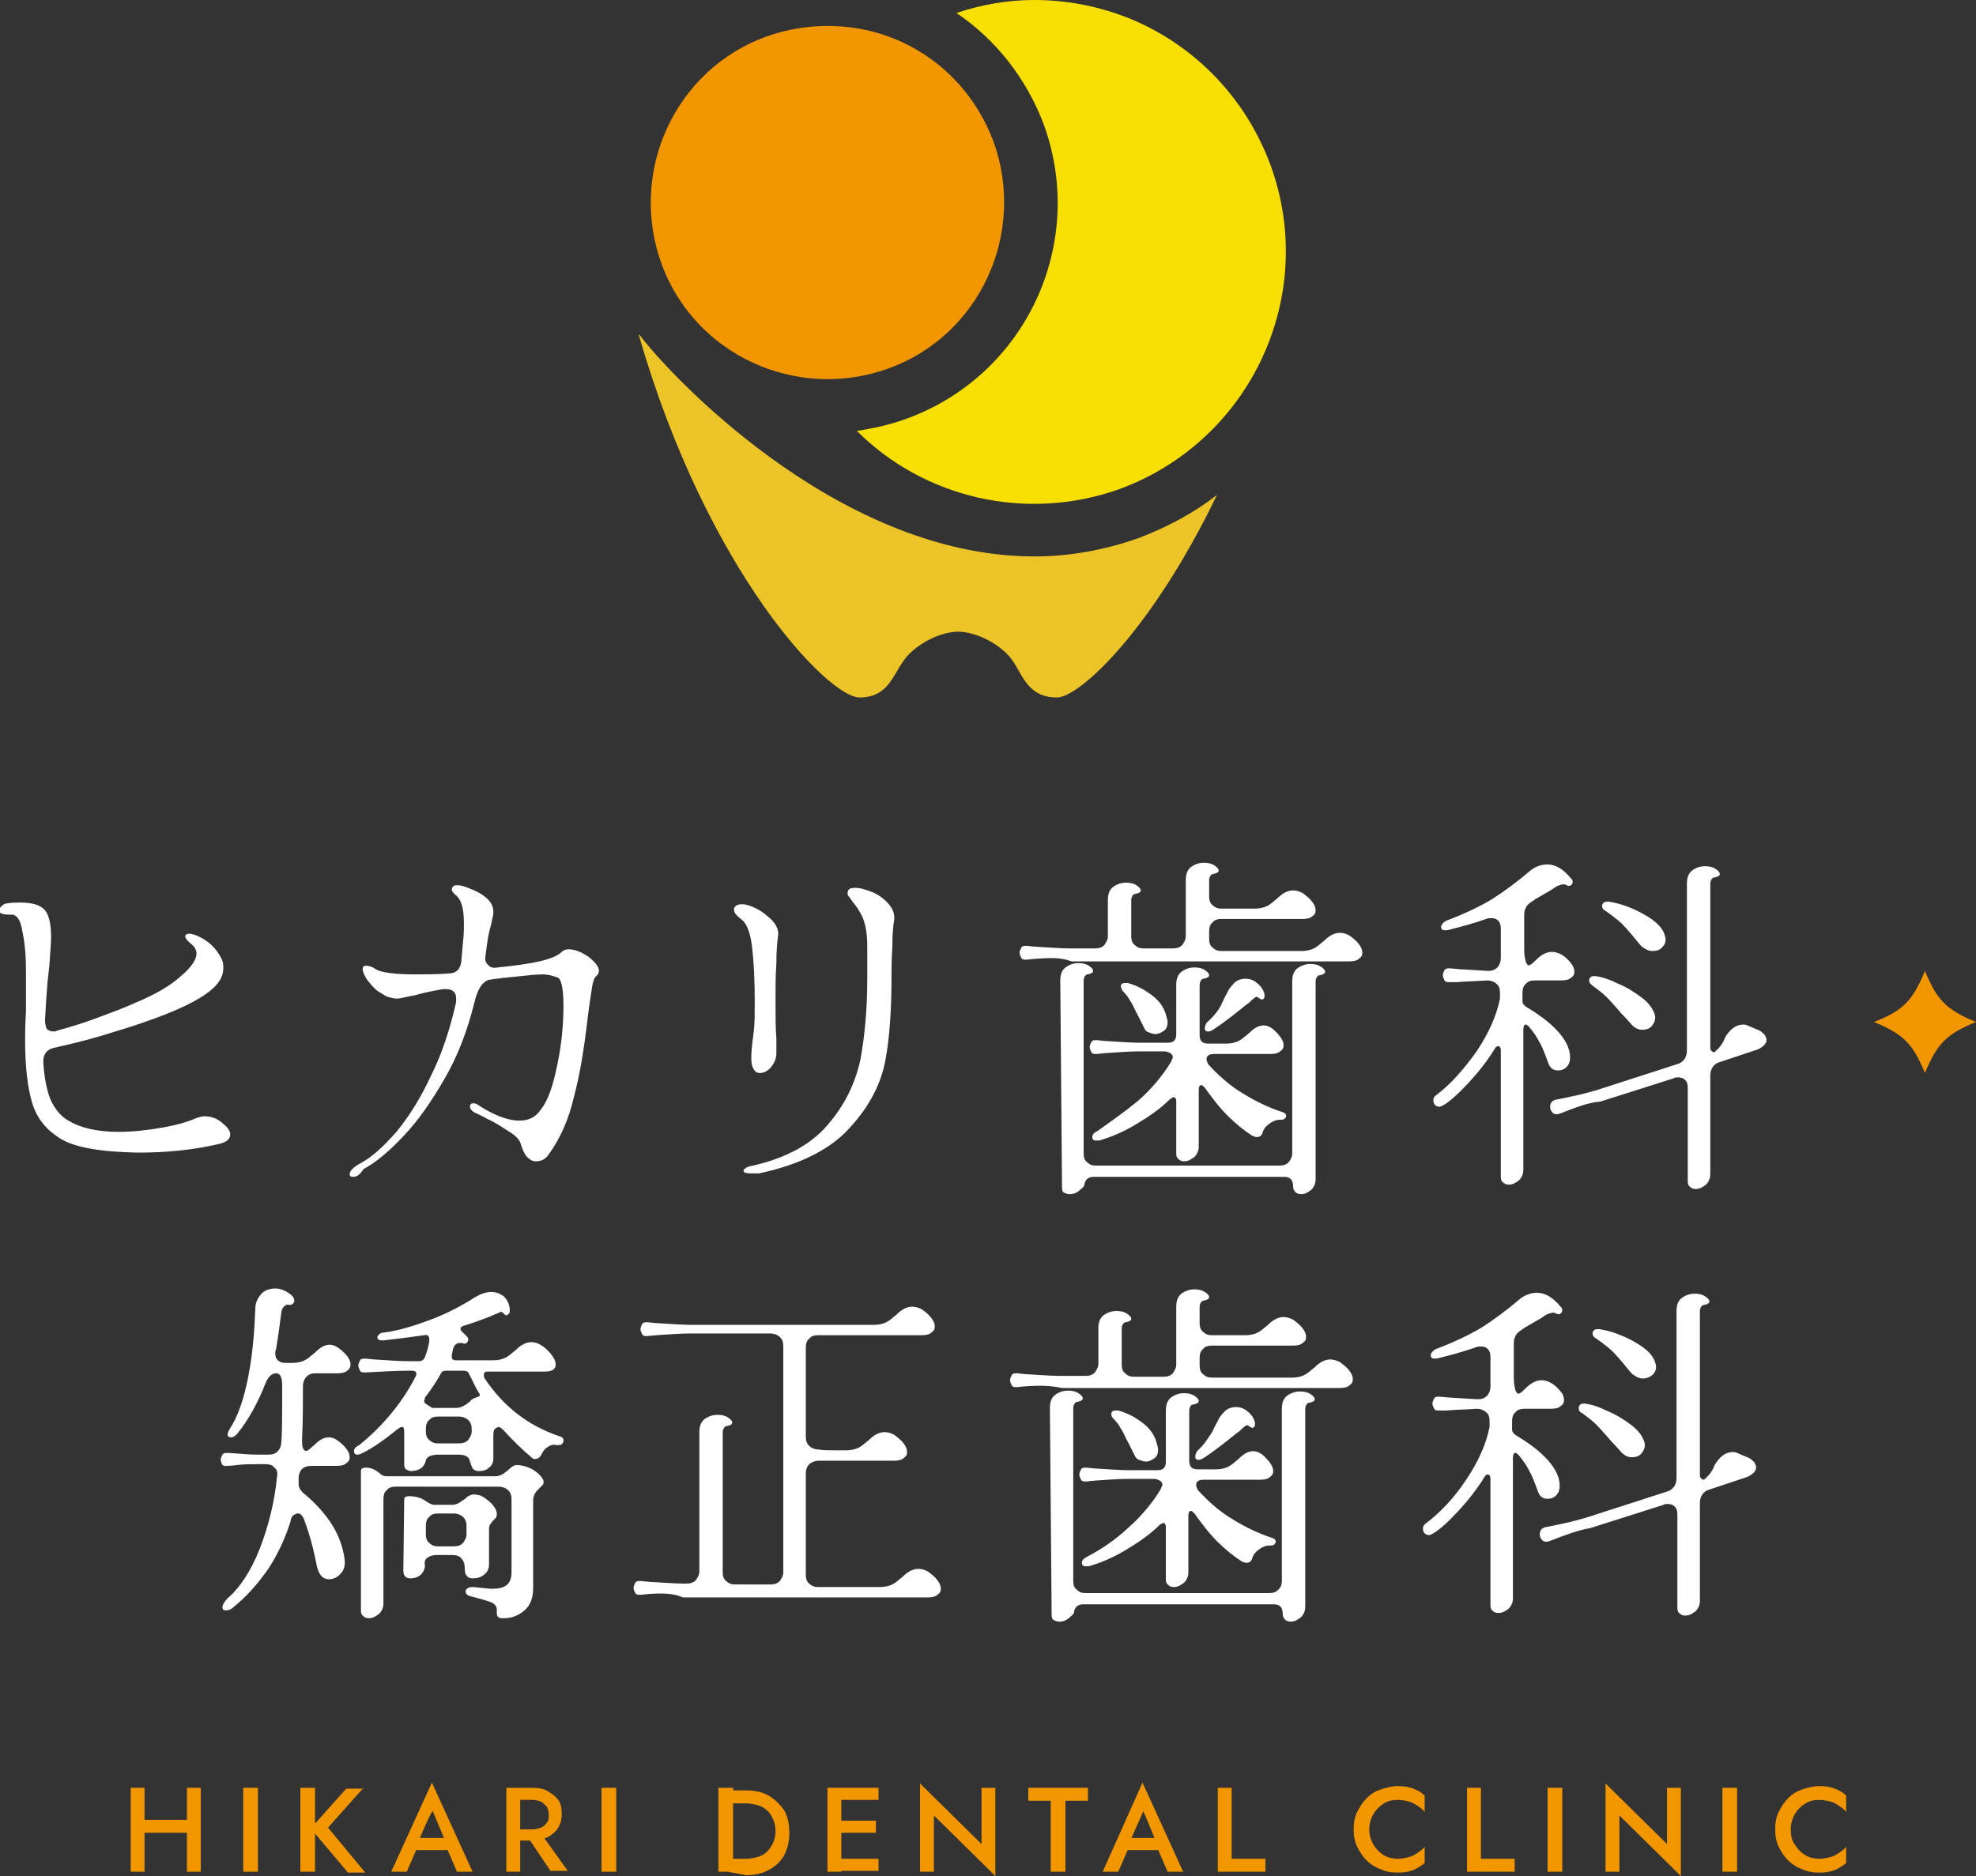
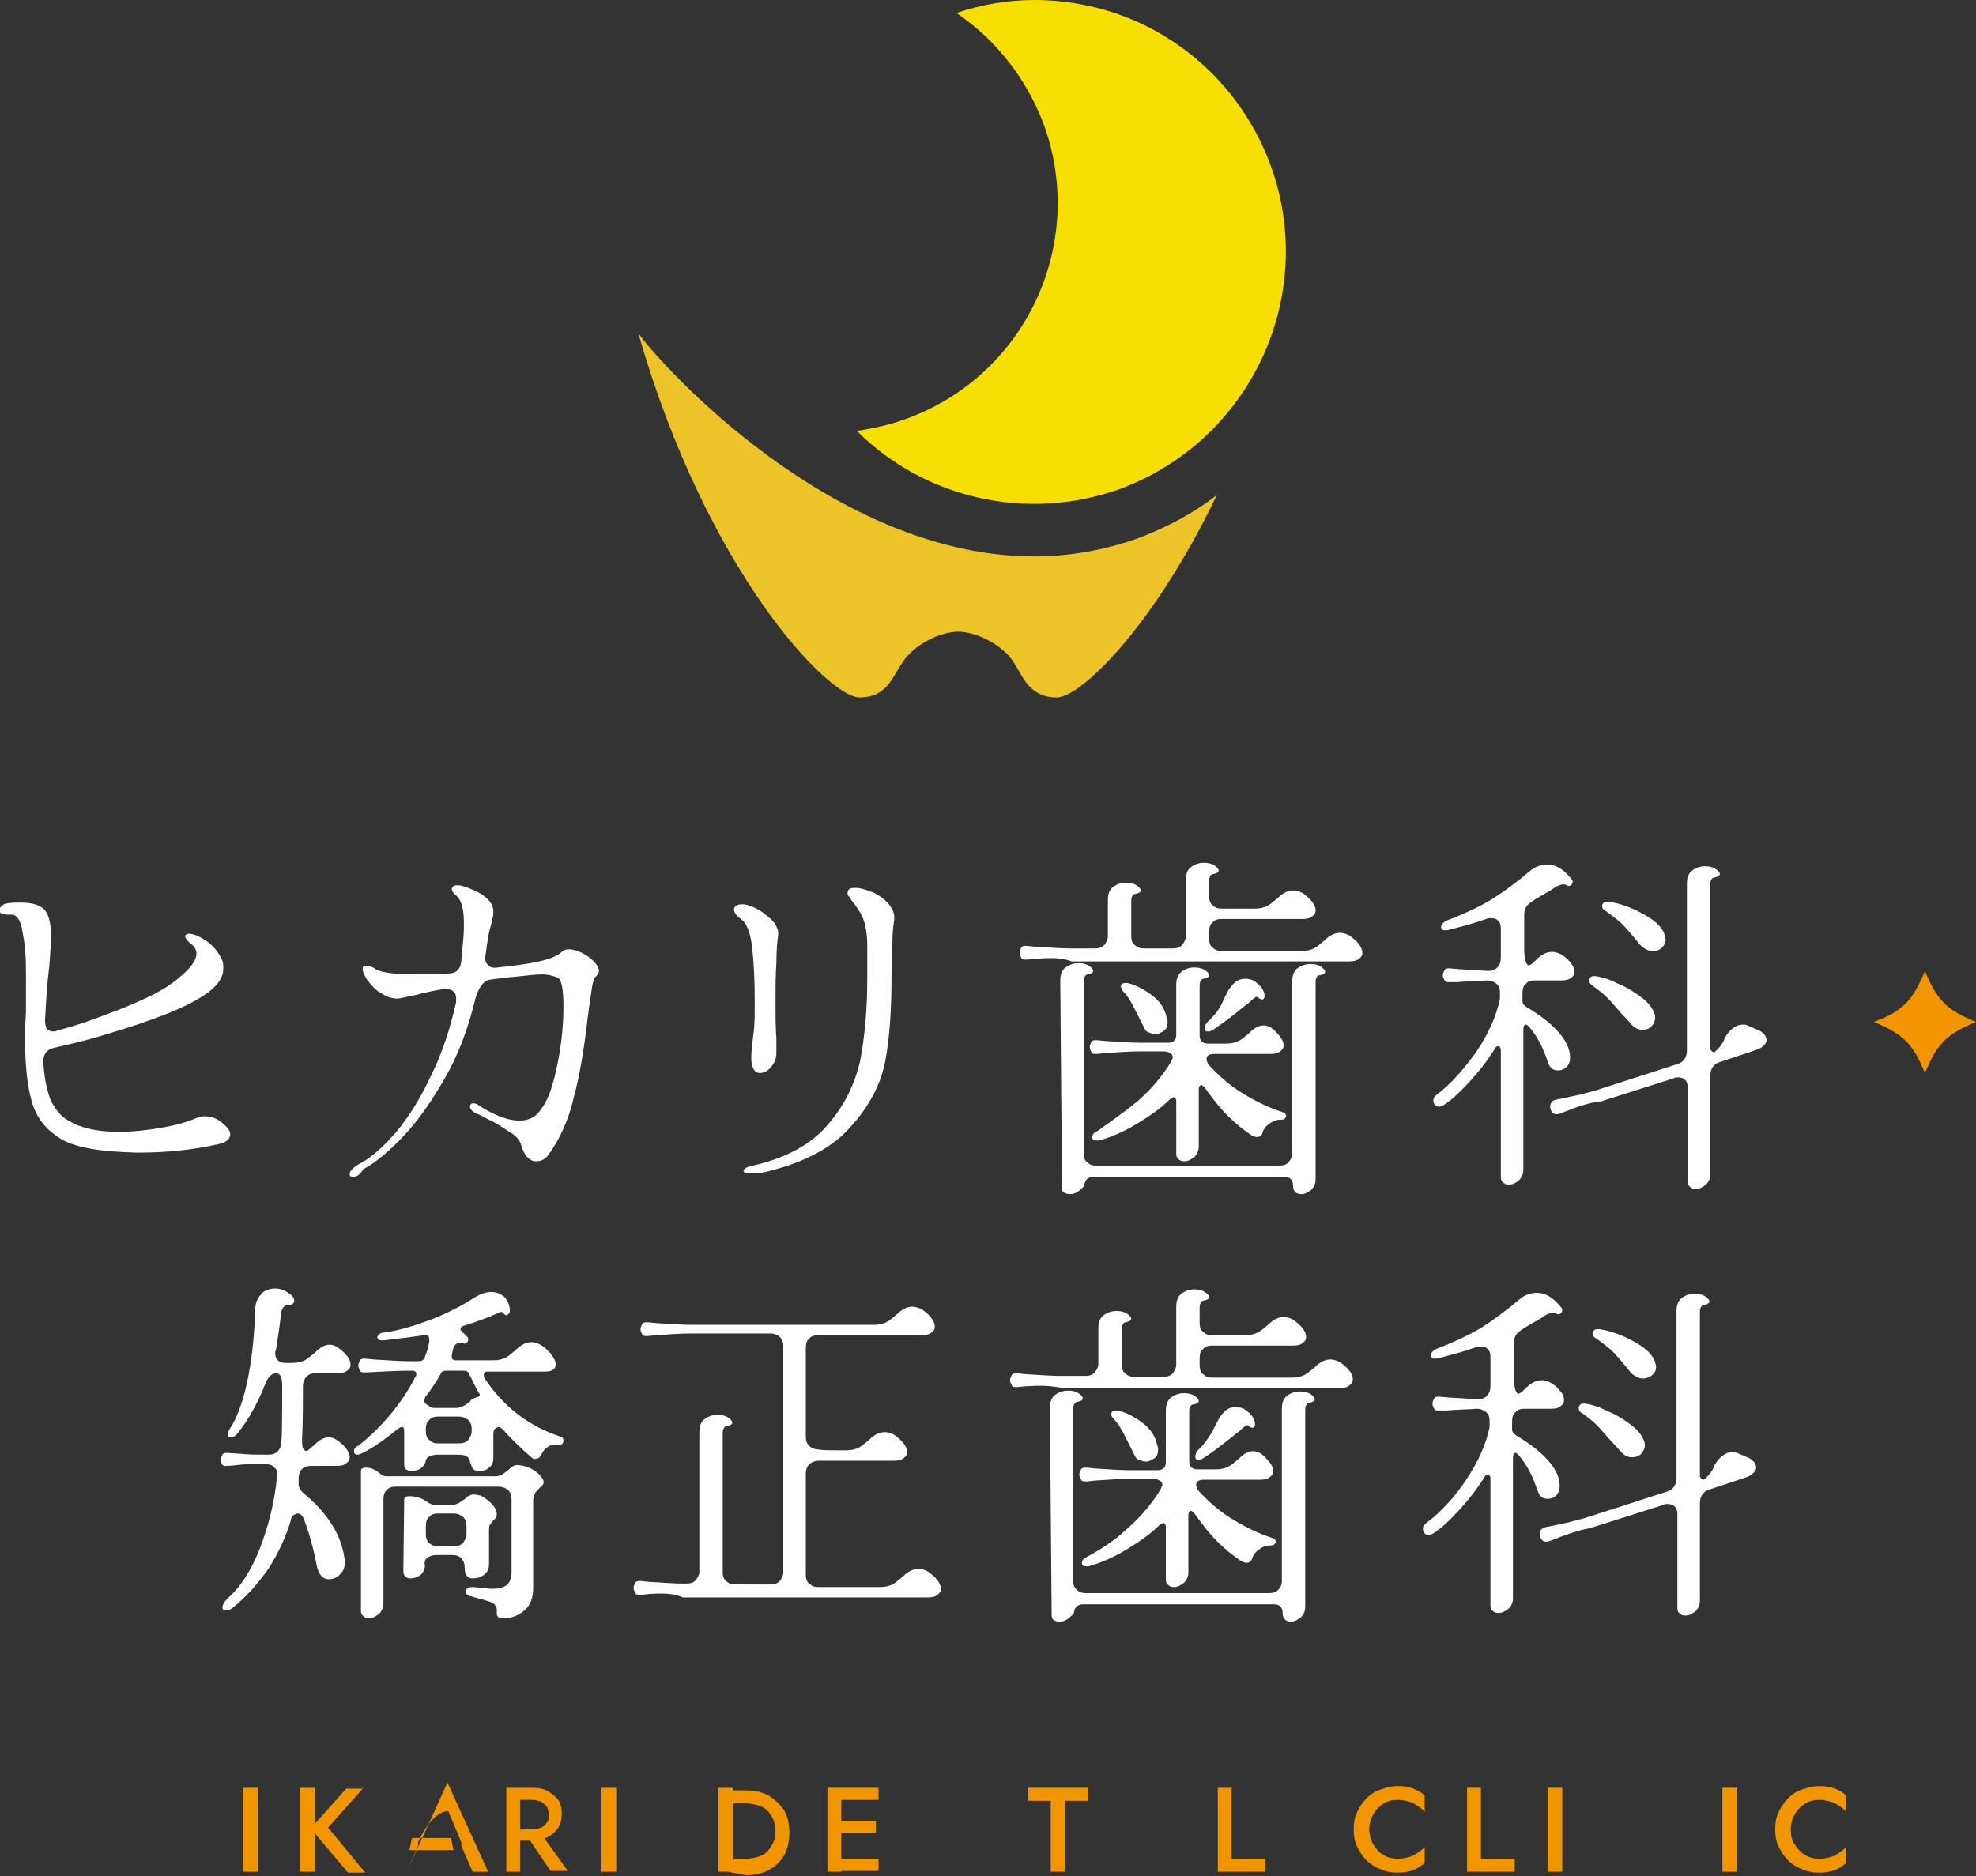
<svg xmlns="http://www.w3.org/2000/svg" version="1.1" id="_レイヤー_2" x="0px" y="0px" viewBox="0 0 228.3 216.8" style="enable-background:new 0 0 228.3 216.8;" xml:space="preserve">
  <rect x="0" y="0" width="228.3" height="216.8" fill="#333333" stroke="none" />
  <style type="text/css">
	.st0{fill:#FFFFFF;}
	.st1{fill:#F29600;}
	.st2{fill:#ECC428;}
	.st3{fill:#F7DE03;}
</style>
  <g>
    <g>
      <path class="st0" d="M25.7,169.3c-0.1-0.2-0.2-0.4-0.2-0.6c0-0.2,0.1-0.4,0.2-0.6c0.1-0.2,0.4-0.2,0.6-0.2l1.5,0.1    c1,0.1,1.8,0.1,2.3,0.1h0.9c0.5,0,0.8-0.1,1.1-0.4c0.2-0.2,0.4-0.6,0.4-1c0.1-1,0.1-3.2,0.1-6.6c0-0.9-0.2-1.4-0.7-1.4    c-0.5,0-0.9,0.4-1.2,1.1c-0.9,2.3-2,4.3-3.3,5.9c-0.2,0.2-0.4,0.4-0.7,0.4s-0.4-0.1-0.4-0.4c0-0.1,0.1-0.3,0.2-0.5    c1-1.5,1.7-3.6,2.2-6.2c0.5-2.6,0.7-5.2,0.8-7.8c0-0.7,0.3-1.2,0.7-1.7c0.4-0.4,1-0.6,1.6-0.6c0.7,0,1.3,0.3,1.9,0.8    c0.2,0.2,0.3,0.4,0.3,0.6c0,0.2-0.1,0.3-0.2,0.4c-0.1,0.1-0.3,0.1-0.4,0.1c-0.2-0.1-0.4,0-0.6,0.2c-0.2,0.2-0.3,0.5-0.3,0.7    c-0.2,1.6-0.4,3-0.6,4.2c-0.1,0.2-0.1,0.4-0.1,0.5c0,0.4,0.1,0.6,0.3,0.8c0.2,0.2,0.5,0.3,0.9,0.3h0.8c0.5,0,1-0.1,1.4-0.3    c0.4-0.2,0.7-0.5,1.2-0.9c0.6-0.6,1.1-0.9,1.7-0.9c0.3,0,0.6,0.1,0.9,0.3c0.3,0.2,0.7,0.5,1.1,1c0.3,0.4,0.4,0.7,0.4,1    c0,0.3-0.1,0.5-0.4,0.7c-0.2,0.2-0.6,0.3-1.1,0.3h-2.5c-0.5,0-0.8,0.1-1.1,0.4c-0.2,0.2-0.4,0.6-0.4,1.1c0,1.9,0,4-0.1,6.1    c0,0.6,0,1,0.2,1.2c0.1,0.2,0.3,0.2,0.5,0.1l0.7-0.6c0.6-0.6,1.1-0.9,1.7-0.9c0.3,0,0.6,0.1,0.9,0.3c0.3,0.2,0.7,0.5,1.1,1    c0.3,0.4,0.4,0.7,0.4,1c0,0.3-0.1,0.5-0.4,0.7c-0.2,0.2-0.6,0.3-1.1,0.3l-2.9,0c-0.9,0-1.4,0.4-1.5,1.3l0,0.5v0.3    c0,0.4,0.2,0.7,0.5,1c1.1,0.9,2.2,2,3.1,3.3c0.9,1.3,1.5,2.8,1.7,4.3c0.1,0.7,0,1.3-0.4,1.7c-0.4,0.5-0.9,0.7-1.4,0.7    c-0.3,0-0.6-0.1-0.8-0.3c-0.2-0.2-0.4-0.5-0.5-0.9c-0.1-0.2-0.2-1-0.5-2.2c-0.3-1.3-0.7-2.5-1.1-3.6c-0.2-0.4-0.4-0.6-0.7-0.6    c-0.2,0-0.3,0.1-0.5,0.2c-0.1,0.1-0.3,0.3-0.3,0.6c-0.6,2-1.5,3.9-2.6,5.6c-1.2,1.7-2.5,3.2-4,4.4c-0.3,0.3-0.6,0.4-0.9,0.4    c-0.3,0-0.4-0.1-0.4-0.4c0-0.2,0.2-0.6,0.6-1c1.5-1.3,2.7-3.2,3.7-5.7c1-2.6,1.7-5.3,2-8.3c0.1-0.5,0-0.9-0.3-1.1    c-0.2-0.3-0.6-0.4-1.1-0.4h-0.7c-0.9,0-1.7,0-2.5,0.1c-0.7,0.1-1.2,0.1-1.4,0.1C26.1,169.5,25.9,169.4,25.7,169.3L25.7,169.3z     M44.9,163.7c1.2-1.4,2.3-3,3.1-4.6c0.1-0.1,0.1-0.2,0.1-0.3c0-0.3-0.2-0.4-0.5-0.4h-0.5c-1.2,0-2.9,0.1-4.9,0.2    c-0.3,0-0.5,0-0.6-0.2c-0.1-0.2-0.2-0.4-0.2-0.6c0-0.2,0.1-0.4,0.2-0.6c0.1-0.2,0.4-0.2,0.6-0.2l1,0.1c1.7,0.1,3,0.2,3.9,0.2h1.3    c0.4,0,0.6-0.2,0.7-0.5c0.2-0.5,0.4-1.1,0.5-1.8v-0.2c0-0.4-0.2-0.6-0.6-0.5c-1.4,0.2-2.9,0.4-4.7,0.6h-0.1    c-0.4,0-0.6-0.1-0.6-0.4c0-0.1,0.1-0.2,0.2-0.3c0.1-0.1,0.3-0.2,0.5-0.2c1.6-0.2,3.3-0.7,5.2-1.4c1.9-0.7,3.7-1.6,5.4-2.7    c0.7-0.4,1.3-0.6,1.9-0.6c0.5,0,1,0.2,1.4,0.5c0.4,0.4,0.6,0.8,0.7,1.4l0,0.2c0,0.2,0,0.3-0.1,0.4c-0.1,0.1-0.2,0.2-0.3,0.2    c-0.1,0-0.2-0.1-0.3-0.2c-0.1-0.1-0.2-0.2-0.3-0.2c-0.1,0-0.2,0.1-0.5,0.2c-0.2,0.1-0.5,0.2-0.7,0.3c-1,0.4-2.1,0.8-3.1,1.1    c-0.3,0.1-0.4,0.2-0.4,0.4c0,0.1,0.1,0.2,0.2,0.3c0.3,0.3,0.5,0.5,0.5,0.5c0.1,0.1,0.2,0.2,0.2,0.4c0,0.2-0.1,0.3-0.2,0.4    c-0.1,0.1-0.3,0.1-0.5,0c-0.1,0-0.2,0-0.3,0c-0.4,0-0.7,0.3-0.8,0.9l-0.1,0.5c0,0.1,0,0.1,0,0.2c0,0.3,0.2,0.4,0.5,0.4H57    c0.5,0,1-0.1,1.4-0.3c0.4-0.2,0.7-0.5,1.2-0.9c0.6-0.6,1.2-0.9,1.8-0.9c0.7,0,1.4,0.4,2.2,1.3c0.4,0.5,0.6,0.9,0.6,1.3    c0,0.5-0.4,0.8-1.2,0.8l-6.6,0c-0.2,0-0.3,0-0.4,0.1c-0.1,0.1-0.1,0.2-0.1,0.3c0,0.1,0,0.2,0.1,0.4c2.2,3.3,5.1,5.5,8.7,6.7    c0.3,0.1,0.4,0.2,0.4,0.5c0,0.2-0.1,0.3-0.2,0.4c-0.1,0.1-0.3,0.1-0.6,0.1c-0.4-0.1-0.7,0-1,0.2c-0.3,0.2-0.5,0.4-0.7,0.8    c-0.2,0.4-0.4,0.6-0.8,0.6c-0.1,0-0.2,0-0.3-0.1c-1.2-1-2.3-2.1-3.4-3.3c-0.2-0.2-0.4-0.3-0.5-0.3c-0.1,0-0.2,0.1-0.4,0.2    c-0.2,0.2-0.2,0.5-0.2,0.9v2.6c0,0.4-0.2,0.8-0.5,1c-0.3,0.3-0.7,0.4-1.2,0.4c-0.3,0-0.5-0.1-0.7-0.3c-0.1-0.2-0.2-0.5-0.3-0.8    c-0.1-0.6-0.6-0.8-1.4-0.8h-2.3c-0.4,0-0.8,0.1-1,0.2c-0.2,0.1-0.4,0.3-0.4,0.5c-0.1,0.4-0.3,0.7-0.6,0.9    c-0.3,0.2-0.7,0.3-1.1,0.3c-0.2,0-0.4-0.1-0.6-0.2c-0.2-0.2-0.2-0.4-0.2-0.7v-3.7c0-0.4-0.1-0.5-0.3-0.5c-0.1,0-0.2,0.1-0.4,0.2    c-1.6,1.3-3,2.3-4.3,2.9c-0.2,0.1-0.3,0.1-0.4,0.1c-0.1,0-0.2,0-0.3-0.1c-0.1-0.1-0.1-0.2-0.1-0.3c0-0.3,0.2-0.5,0.6-0.7    C42.5,166.2,43.7,165.1,44.9,163.7L44.9,163.7z M44.3,185.3c0,0.5-0.2,0.9-0.5,1.2c-0.4,0.3-0.7,0.5-1.2,0.5    c-0.3,0-0.5-0.1-0.7-0.3c-0.2-0.2-0.2-0.4-0.2-0.7V170c0-0.3,0.2-0.4,0.6-0.4c0.5,0,1,0.2,1.5,0.6c0.2,0.2,0.5,0.4,0.8,0.4h12.7    c0.2,0,0.5-0.1,0.7-0.2c0.2-0.1,0.4-0.3,0.7-0.5c0.4-0.4,0.7-0.6,1-0.6c0.4,0,0.9,0.1,1.4,0.3c0.5,0.2,0.9,0.5,1.2,0.8    c0.3,0.3,0.5,0.6,0.5,0.8c0,0.2,0,0.3-0.1,0.4c-0.1,0.1-0.2,0.2-0.4,0.4c-0.2,0.2-0.4,0.4-0.5,0.6c-0.1,0.2-0.2,0.5-0.2,0.8v10.1    c0,1.1-0.3,2-1,2.6c-0.7,0.6-1.5,0.9-2.3,0.9c-0.4,0-0.6,0-0.7-0.1c-0.1-0.1-0.2-0.2-0.2-0.4c0-0.1,0-0.2,0-0.4    c0-0.2,0-0.4-0.2-0.6c-0.1-0.2-0.4-0.3-0.6-0.4c-0.6-0.2-1.3-0.4-2.1-0.6c-0.5-0.1-0.7-0.3-0.7-0.6c0-0.2,0.1-0.3,0.3-0.4    c0.2-0.1,0.4-0.1,0.6-0.1c1.1,0.1,1.8,0.2,2.1,0.2c0.7,0,1.3-0.1,1.7-0.4c0.4-0.3,0.6-0.8,0.6-1.5v-8.4c0-0.5-0.1-0.8-0.4-1.1    c-0.2-0.2-0.6-0.4-1.1-0.4H45.7c-0.4,0-0.8,0.1-1,0.4c-0.3,0.2-0.4,0.6-0.4,1.1C44.3,173.1,44.3,185.3,44.3,185.3z M46.7,173.3    c0-0.3,0.2-0.4,0.6-0.4c0.5,0,0.9,0.1,1.2,0.2c0.3,0.1,0.6,0.3,0.9,0.5c0.3,0.2,0.6,0.3,0.7,0.3h2.2c0.2,0,0.5-0.1,0.7-0.2    c0.2-0.1,0.4-0.3,0.6-0.4c0.2-0.1,0.3-0.3,0.5-0.4c0.2-0.1,0.4-0.2,0.6-0.2c0.4,0,0.9,0.1,1.3,0.4c0.4,0.3,0.8,0.6,1,0.9    c0.3,0.4,0.4,0.7,0.4,0.9c0,0.2,0,0.3-0.1,0.5c-0.1,0.1-0.2,0.2-0.3,0.3c-0.2,0.2-0.3,0.4-0.4,0.5c-0.1,0.2-0.1,0.5-0.1,0.8v3.8    c0,0.5-0.2,0.9-0.6,1.2c-0.4,0.3-0.8,0.4-1.3,0.4c-0.6,0-0.9-0.4-0.9-1.1c0-0.5-0.1-0.9-0.4-1.2c-0.2-0.3-0.6-0.4-1.1-0.4h-1.7    c-0.5,0-0.8,0.1-1.1,0.3c-0.3,0.2-0.4,0.5-0.3,0.9c0,0.4-0.2,0.8-0.5,1.1c-0.4,0.3-0.8,0.4-1.2,0.4c-0.5,0-0.8-0.3-0.8-0.9    L46.7,173.3L46.7,173.3z M49,161.9c0,0.1,0.1,0.3,0.3,0.4c0.3,0.2,0.6,0.4,0.7,0.4h2.8c0.2,0,0.5-0.1,0.7-0.2    c0.2-0.1,0.4-0.2,0.6-0.4c0.2-0.1,0.3-0.2,0.3-0.3c0.2-0.1,0.3-0.2,0.6-0.3c0.2-0.1,0.4-0.1,0.4-0.2c0.1-0.1,0-0.2-0.1-0.4    c-0.4-0.6-0.7-1.4-1.1-2.1c-0.1-0.3-0.3-0.4-0.7-0.4h-1.9c-0.4,0-0.6,0.1-0.7,0.4c-0.5,0.9-1.1,1.8-1.8,2.7    C49.1,161.7,49,161.8,49,161.9z M49.2,165.4c0,0.4,0.1,0.8,0.4,1c0.3,0.3,0.6,0.4,1,0.4l2.4,0c0.5,0,0.8-0.1,1.1-0.4    c0.2-0.3,0.4-0.6,0.4-1v-0.2c0-0.5-0.1-0.8-0.4-1.1c-0.2-0.2-0.6-0.4-1.1-0.4h-2.4c-0.4,0-0.8,0.1-1,0.4c-0.3,0.2-0.4,0.6-0.4,1.1    V165.4z M49.2,177.3c0,0.4,0.1,0.8,0.4,1c0.3,0.3,0.6,0.4,1,0.4l1.8,0c0.5,0,0.8-0.1,1.1-0.4c0.2-0.3,0.4-0.6,0.4-1v-0.9    c0-0.5-0.1-0.8-0.4-1.1c-0.2-0.2-0.6-0.4-1.1-0.4h-1.8c-0.4,0-0.8,0.1-1,0.4c-0.3,0.2-0.4,0.6-0.4,1.1V177.3z" />
      <path class="st0" d="M75,184.2l-1,0.1c-0.3,0-0.5,0-0.6-0.2c-0.1-0.2-0.2-0.4-0.2-0.6c0-0.2,0.1-0.4,0.2-0.6    c0.1-0.2,0.4-0.2,0.6-0.2l1,0.1c1.7,0.1,3,0.2,3.9,0.2h0.4c0.5,0,0.8-0.1,1.1-0.4c0.2-0.3,0.4-0.6,0.4-1v-16.1    c0-0.7,0.2-1.2,0.6-1.5c0.4-0.3,0.9-0.5,1.5-0.5c0.5,0,0.9,0.1,1.2,0.3c0.3,0.2,0.5,0.4,0.5,0.6c0,0.2-0.2,0.3-0.6,0.4    c-0.2,0-0.3,0.1-0.4,0.3c-0.1,0.2-0.1,0.3-0.1,0.5v16.1c0,0.4,0.1,0.8,0.4,1c0.3,0.3,0.6,0.4,1,0.4H89c0.5,0,0.8-0.1,1.1-0.4    c0.2-0.3,0.4-0.6,0.4-1v-26.1c0-0.5-0.1-0.8-0.4-1.1c-0.2-0.2-0.6-0.4-1.1-0.4l-9.3,0c-1.1,0-2.4,0.1-3.9,0.2l-1,0.1    c-0.3,0-0.5,0-0.6-0.2c-0.1-0.2-0.2-0.4-0.2-0.6c0-0.2,0.1-0.4,0.2-0.6c0.1-0.2,0.4-0.2,0.6-0.2l1,0.1c1.7,0.1,3,0.2,3.9,0.2h21.3    c0.5,0,1-0.1,1.4-0.3c0.4-0.2,0.7-0.5,1.2-0.9c0.6-0.6,1.2-0.9,1.8-0.9c0.3,0,0.7,0.1,1.1,0.3c0.4,0.3,0.8,0.6,1.1,1    c0.3,0.4,0.4,0.7,0.4,1c0,0.3-0.1,0.5-0.4,0.7c-0.2,0.2-0.6,0.3-1.1,0.3l-12,0c-0.4,0-0.8,0.1-1,0.4c-0.3,0.2-0.4,0.6-0.4,1.1    v10.2c0,0.5,0.1,0.8,0.4,1.1c0.2,0.2,0.6,0.4,1,0.4c0.5,0.1,1.2,0.1,2,0.1h1.3c0.5,0,1-0.1,1.4-0.3c0.4-0.2,0.7-0.5,1.2-0.9    c0.6-0.6,1.2-0.9,1.8-0.9c0.4,0,0.7,0.1,1.1,0.3c0.4,0.3,0.8,0.6,1.1,1c0.3,0.4,0.4,0.7,0.4,1c0,0.3-0.1,0.5-0.4,0.7    c-0.2,0.2-0.6,0.3-1.1,0.3l-5.5,0l-1.3,0c-0.9,0-1.6,0-2,0c-0.9,0.1-1.4,0.6-1.4,1.5v11.7c0,0.4,0.1,0.8,0.4,1    c0.3,0.3,0.6,0.4,1,0.4h7.2c0.5,0,1-0.1,1.4-0.3c0.4-0.2,0.7-0.5,1.2-0.9c0.6-0.6,1.2-0.9,1.8-0.9c0.4,0,0.7,0.1,1.1,0.3    c0.4,0.3,0.8,0.6,1.1,1c0.3,0.4,0.4,0.7,0.4,1c0,0.3-0.1,0.5-0.4,0.7c-0.2,0.2-0.6,0.3-1.1,0.3H78.9    C77.8,184.1,76.5,184.1,75,184.2z" />
      <path class="st0" d="M118.5,160.2l-1,0.1c-0.3,0-0.5,0-0.6-0.2c-0.1-0.2-0.2-0.4-0.2-0.6c0-0.2,0.1-0.4,0.2-0.6    c0.1-0.2,0.4-0.2,0.6-0.2l1,0.1c1.7,0.1,3,0.2,3.9,0.2h3c0.5,0,0.8-0.1,1.1-0.4c0.2-0.3,0.4-0.6,0.4-1v-4.1c0-0.7,0.2-1.2,0.6-1.5    c0.4-0.3,0.9-0.5,1.5-0.5c0.5,0,0.9,0.1,1.2,0.3c0.3,0.2,0.5,0.4,0.5,0.6c0,0.2-0.2,0.3-0.6,0.4c-0.2,0-0.3,0.1-0.4,0.3    c-0.1,0.2-0.1,0.3-0.1,0.5v4.1c0,0.4,0.1,0.8,0.4,1c0.3,0.3,0.6,0.4,1,0.4h3.4c0.5,0,0.8-0.1,1.1-0.4c0.2-0.3,0.4-0.6,0.4-1V151    c0-0.7,0.2-1.2,0.6-1.5c0.4-0.3,0.9-0.5,1.5-0.5c0.5,0,0.9,0.1,1.2,0.3c0.3,0.2,0.5,0.4,0.5,0.6c0,0.2-0.2,0.3-0.6,0.4    c-0.2,0-0.3,0.1-0.4,0.3c-0.1,0.2-0.1,0.3-0.1,0.5v1.8c0,0.4,0.1,0.8,0.4,1c0.3,0.3,0.6,0.4,1,0.4h3.9c0.5,0,1-0.1,1.4-0.3    c0.4-0.2,0.7-0.5,1.2-0.9c0.6-0.6,1.2-0.9,1.8-0.9c0.3,0,0.7,0.1,1.1,0.3c0.4,0.3,0.8,0.6,1.1,1c0.3,0.4,0.4,0.7,0.4,1    c0,0.3-0.1,0.5-0.4,0.7c-0.2,0.2-0.6,0.3-1.1,0.3l-5.5,0l-3.9,0c-0.4,0-0.8,0.1-1,0.4c-0.3,0.2-0.4,0.6-0.4,1.1v0.8    c0,0.4,0.1,0.8,0.4,1c0.3,0.3,0.6,0.4,1,0.4h9.3c0.5,0,1-0.1,1.4-0.3c0.4-0.2,0.7-0.5,1.2-0.9c0.6-0.6,1.2-0.9,1.8-0.9    c0.3,0,0.7,0.1,1.1,0.3c0.4,0.3,0.8,0.6,1.1,1c0.3,0.4,0.4,0.7,0.4,1c0,0.3-0.1,0.5-0.4,0.7c-0.2,0.2-0.6,0.3-1.1,0.3h-32.1    C121.3,160.1,120,160.1,118.5,160.2L118.5,160.2z M121.3,162.7c0-0.7,0.2-1.2,0.6-1.5c0.4-0.3,0.9-0.5,1.5-0.5    c0.5,0,0.9,0.1,1.2,0.3c0.3,0.2,0.5,0.4,0.5,0.6c0,0.2-0.2,0.3-0.6,0.4c-0.2,0-0.3,0.1-0.4,0.3c-0.1,0.2-0.1,0.3-0.1,0.5v19.9    c0,0.4,0.1,0.8,0.4,1c0.3,0.3,0.6,0.4,1,0.4h21.2c0.5,0,0.8-0.1,1.1-0.4s0.4-0.6,0.4-1v-19.9c0-0.7,0.2-1.2,0.6-1.5    c0.4-0.3,0.9-0.5,1.5-0.5c0.5,0,0.9,0.1,1.2,0.3c0.3,0.2,0.5,0.4,0.5,0.6c0,0.2-0.2,0.3-0.6,0.4c-0.2,0-0.3,0.1-0.4,0.3    c-0.1,0.2-0.1,0.3-0.1,0.5v22.8c0,0.5-0.2,0.9-0.5,1.2c-0.4,0.3-0.7,0.5-1.2,0.5c-0.2,0-0.5-0.1-0.6-0.2c-0.2-0.2-0.3-0.4-0.3-0.7    c0-0.7-0.3-1.1-1-1.1l-22.1,0c-0.5,0-0.9,0.3-1,0.8c0,0.2-0.1,0.4-0.4,0.6c-0.4,0.4-0.8,0.6-1.3,0.6c-0.3,0-0.5-0.1-0.7-0.2    c-0.2-0.2-0.2-0.4-0.2-0.8L121.3,162.7L121.3,162.7z M130.3,176.6c1.6-1.4,2.9-3,3.8-4.5c0.1-0.3,0.2-0.4,0.2-0.5    c0-0.2-0.1-0.4-0.3-0.5c-0.2-0.1-0.4-0.2-0.7-0.2h-2.9c-1.1,0-2.4,0.1-3.9,0.2l-1,0.1c-0.3,0-0.5,0-0.6-0.2    c-0.1-0.2-0.2-0.4-0.2-0.6c0-0.2,0.1-0.4,0.2-0.6c0.1-0.2,0.4-0.2,0.6-0.2l1,0.1c1.7,0.1,3,0.2,3.9,0.2h3.3c0.7,0,1-0.3,1-1V163    c0-0.7,0.2-1.2,0.6-1.5c0.4-0.3,0.9-0.5,1.5-0.5c0.5,0,0.9,0.1,1.2,0.3c0.3,0.2,0.5,0.4,0.5,0.6c0,0.2-0.2,0.3-0.6,0.4    c-0.2,0-0.3,0.1-0.4,0.3c-0.1,0.2-0.1,0.3-0.1,0.5v5.7c0,0.7,0.3,1,1,1h2.1c0.5,0,1-0.1,1.4-0.3c0.4-0.2,0.7-0.5,1.2-0.9    c0.6-0.6,1.1-0.9,1.7-0.9c0.3,0,0.6,0.1,0.9,0.3c0.3,0.2,0.6,0.5,1,1c0.3,0.4,0.4,0.7,0.4,1c0,0.3-0.1,0.5-0.4,0.7    c-0.2,0.2-0.6,0.3-1.1,0.3l-6.5,0c-0.6,0-0.9,0.2-0.9,0.6c0,0.2,0.1,0.4,0.2,0.6c1.1,1.2,2.4,2.4,3.9,3.3c1.6,1,3.1,1.7,4.6,2.2    c0.4,0.1,0.5,0.3,0.5,0.5c0,0.1-0.1,0.2-0.2,0.3c-0.1,0.1-0.3,0.1-0.5,0.1c-0.5,0-0.9,0.2-1.3,0.5c-0.4,0.3-0.6,0.6-0.7,0.9    c-0.1,0.4-0.3,0.6-0.7,0.6c-0.2,0-0.4-0.1-0.6-0.2c-0.9-0.6-1.8-1.3-2.8-2.3c-1-1-1.8-2.1-2.6-3.2c-0.2-0.2-0.3-0.3-0.4-0.3    c-0.2,0-0.3,0.2-0.3,0.5v6.6c0,0.5-0.2,0.9-0.5,1.2c-0.4,0.3-0.7,0.5-1.2,0.5c-0.3,0-0.5-0.1-0.7-0.3c-0.2-0.2-0.2-0.4-0.2-0.7    v-5.9c0-0.3-0.1-0.5-0.3-0.5c-0.1,0-0.2,0.1-0.4,0.2c-1.1,1.1-2.4,2-3.9,2.9c-1.5,0.9-2.9,1.5-4.3,1.9c-0.1,0-0.2,0-0.3,0    c-0.2,0-0.3,0-0.4-0.1c-0.1-0.1-0.1-0.2-0.1-0.3c0-0.3,0.2-0.5,0.6-0.7C127.1,179.1,128.7,178.1,130.3,176.6L130.3,176.6z     M128.4,163.4c0-0.3,0.2-0.4,0.5-0.4c0.1,0,0.2,0,0.3,0c1.1,0.3,2,0.8,2.9,1.5c0.8,0.6,1.4,1.5,1.6,2.5c0.1,0.3,0.1,0.4,0.1,0.5    c0,0.4-0.1,0.8-0.4,1c-0.3,0.2-0.6,0.4-1,0.4c-0.3,0-0.5-0.1-0.8-0.2c-0.3-0.1-0.4-0.3-0.5-0.5l-0.7-1.4c-0.4-0.7-0.6-1.3-0.9-1.7    c-0.2-0.4-0.5-0.8-0.9-1.2C128.4,163.7,128.4,163.5,128.4,163.4z M140.1,165.4c0.3-0.7,0.5-1,0.6-1.2c0.2-0.5,0.6-0.9,0.9-1.2    c0.4-0.3,0.8-0.4,1.2-0.4c0.4,0,0.8,0.1,1.2,0.4c0.4,0.3,0.7,0.6,0.9,1.1c0.1,0.2,0.1,0.4,0.1,0.5c0,0.1,0,0.2-0.1,0.3    c-0.1,0.1-0.1,0.1-0.2,0.1c-0.1,0-0.3-0.1-0.4-0.2c-0.1-0.1-0.2-0.1-0.3-0.1c-0.1,0.1-0.3,0.2-0.5,0.4c-0.2,0.2-0.4,0.4-0.6,0.5    c-1,0.8-2.2,1.8-3.7,2.8c-0.3,0.2-0.5,0.3-0.7,0.3c-0.3,0-0.4-0.1-0.4-0.4c0-0.2,0.1-0.4,0.2-0.6    C139.2,166.9,139.7,166,140.1,165.4L140.1,165.4z" />
      <path class="st0" d="M169.4,171c1.4-2.1,2.3-4.1,2.7-6.1c0,0,0-0.1,0-0.2c0-0.1,0-0.3,0-0.5c0-0.4-0.1-0.8-0.4-1    c-0.2-0.2-0.6-0.4-1.1-0.4c-1.3,0.1-2.5,0.1-3.5,0.2l-0.8,0c-0.3,0-0.5,0-0.6-0.2c-0.1-0.2-0.2-0.4-0.2-0.6c0-0.2,0.1-0.4,0.2-0.6    c0.1-0.2,0.4-0.2,0.6-0.2l1.1,0.1l3.3,0.2c0.5,0,0.8-0.1,1.1-0.4c0.2-0.2,0.4-0.6,0.4-1.1v-3.4c0-0.4-0.1-0.7-0.3-0.9    c-0.2-0.2-0.4-0.3-0.8-0.3c-0.2,0-0.4,0-0.6,0.1c-1.4,0.5-2.9,0.9-4.5,1.3l-0.2,0c-0.2,0-0.3,0-0.4-0.1c-0.1-0.1-0.1-0.2-0.1-0.3    c0-0.1,0.1-0.3,0.2-0.4c0.1-0.1,0.2-0.2,0.4-0.3c2.1-0.8,3.8-1.6,5.3-2.5c1.4-0.9,2.9-2,4.3-3.2c0.7-0.6,1.4-0.8,2.1-0.8    c0.9,0,1.8,0.5,2.7,1.6c0.1,0.1,0.2,0.2,0.2,0.4c0,0.2-0.1,0.3-0.2,0.4c-0.1,0.1-0.3,0.1-0.5,0c-0.1-0.1-0.3-0.1-0.4-0.1    c-0.2,0-0.4,0.1-0.7,0.2c-0.3,0.2-0.5,0.3-0.6,0.4l-1.9,1.1c-0.4,0.3-0.8,0.5-1,0.8c-0.2,0.3-0.3,0.6-0.3,1v4.1    c0,0.6,0.1,1,0.2,1.4c0.2,0.4,0.3,0.4,0.5,0.3c0.2-0.1,0.4-0.3,0.7-0.6c0.6-0.6,1.2-0.9,1.8-0.9c0.7,0,1.5,0.4,2.2,1.3    c0.3,0.3,0.4,0.7,0.4,1c0,0.3-0.1,0.5-0.4,0.7c-0.2,0.2-0.6,0.3-1.1,0.3l-3.1,0c-0.4,0-0.8,0.1-1,0.4c-0.3,0.2-0.4,0.6-0.4,1.1    v0.9c0,0.3,0.2,0.5,0.5,0.7c1.5,0.9,2.7,1.8,3.6,2.8c0.9,1,1.4,2,1.4,3c0,0.4-0.1,0.8-0.4,1.1c-0.3,0.3-0.6,0.4-1,0.4    c-0.6,0-0.9-0.3-1.1-0.8c-0.4-1.1-0.7-1.9-1-2.4c-0.3-0.6-0.7-1.2-1.2-1.8c-0.2-0.2-0.3-0.3-0.4-0.3c-0.2,0-0.3,0.2-0.3,0.6v16.2    c0,0.5-0.2,0.9-0.5,1.2c-0.4,0.3-0.7,0.5-1.2,0.5c-0.3,0-0.5-0.1-0.7-0.3c-0.2-0.2-0.2-0.4-0.2-0.7v-14.5c0-0.3-0.1-0.5-0.3-0.5    c-0.2,0-0.3,0.1-0.4,0.3c-0.8,1.3-1.8,2.6-3,3.9c-1.2,1.3-2.1,2.1-2.9,2.6c-0.2,0.1-0.4,0.2-0.5,0.2c-0.2,0-0.4-0.1-0.5-0.2    c-0.1-0.1-0.2-0.3-0.2-0.5c0-0.3,0.1-0.5,0.4-0.7C166.5,174.7,168,173.1,169.4,171L169.4,171z M179,178.1    c-0.3,0.1-0.6,0.1-0.8-0.1c-0.2-0.2-0.3-0.4-0.3-0.7c0-0.4,0.2-0.7,0.6-0.8c-0.1,0,0.6-0.1,1.9-0.4c1.1-0.2,2-0.5,2.8-0.7l9.3-3    c0.8-0.2,1.2-0.8,1.2-1.6v-19.3c0-0.7,0.2-1.2,0.6-1.5s0.9-0.5,1.5-0.5c0.5,0,0.9,0.1,1.2,0.3c0.3,0.2,0.5,0.4,0.5,0.6    c0,0.2-0.2,0.3-0.6,0.4c-0.2,0-0.3,0.1-0.4,0.3c-0.1,0.2-0.1,0.3-0.1,0.5v18.8c0,0.2,0,0.3,0.1,0.4c0.1,0.1,0.2,0.2,0.3,0.2    s0.2-0.1,0.3-0.2c0.2-0.2,0.4-0.4,0.6-0.7c0.2-0.3,0.3-0.5,0.4-0.8c0.6-1,1.3-1.5,2.1-1.5c0.1,0,0.3,0,0.5,0.1    c0.5,0.2,0.9,0.4,1.4,0.6c0.2,0.1,0.4,0.3,0.6,0.5c0.1,0.2,0.2,0.4,0.2,0.6c0,0.2-0.1,0.4-0.3,0.6c-0.2,0.2-0.5,0.4-0.8,0.5    l-4.2,1.4c-0.8,0.2-1.2,0.8-1.2,1.6V185c0,0.5-0.2,0.9-0.5,1.2c-0.4,0.3-0.7,0.5-1.2,0.5c-0.3,0-0.5-0.1-0.7-0.3    c-0.2-0.2-0.2-0.4-0.2-0.7v-10.7c0-0.4-0.1-0.7-0.3-0.9c-0.2-0.2-0.5-0.3-0.8-0.3c-0.2,0-0.4,0-0.5,0.1l-8.5,2.7    C182.4,176.8,180.8,177.4,179,178.1L179,178.1z M182.4,162.7c0-0.2,0.1-0.3,0.2-0.4c0.1-0.1,0.3-0.1,0.5-0.1    c0.8,0.1,1.7,0.4,2.7,0.9c1,0.4,1.9,1,2.7,1.6c0.8,0.6,1.3,1.3,1.5,2c0.1,0.4,0,0.8-0.3,1.2c-0.3,0.4-0.7,0.5-1.2,0.5    c-0.4,0-0.8-0.2-1.1-0.5c-0.2-0.2-0.6-0.7-1.2-1.3c-0.7-0.8-1.3-1.5-1.8-2c-0.5-0.5-1.1-0.9-1.6-1.3    C182.5,163.2,182.4,163,182.4,162.7L182.4,162.7z M184,154.1c0-0.2,0.1-0.3,0.2-0.4c0.1-0.1,0.3-0.1,0.6-0.1    c1.3,0.2,2.7,0.7,4.1,1.5c1.4,0.8,2.2,1.6,2.4,2.6c0.1,0.4,0,0.8-0.3,1.1c-0.3,0.3-0.7,0.5-1.2,0.5c-0.4,0-0.8-0.2-1.2-0.5    c-0.3-0.3-0.6-0.7-1.1-1.3c-0.6-0.7-1.1-1.3-1.6-1.7c-0.5-0.4-1-0.8-1.6-1.2C184.1,154.5,184,154.3,184,154.1L184,154.1z" />
    </g>
    <g>
      <path class="st0" d="M6.7,131.4c-1.5-1-2.5-2.3-3-4c-0.5-1.7-0.8-4.1-0.8-7.1c0-0.6,0-1.8,0.1-3.4C3,115,3,113.5,3,112.3    c0-1.7-0.1-3.2-0.4-4.6c-0.2-1.4-0.7-2.1-1.4-2c-0.8,0-1.3-0.1-1.3-0.5c0-0.2,0.1-0.3,0.3-0.5c0.2-0.2,0.4-0.3,0.6-0.3    c0.6-0.1,1.1-0.1,1.5-0.1c1.5,0,2.4,0.3,2.9,0.9c0.5,0.6,0.7,1.7,0.7,3.1c0,0.7-0.1,1.8-0.2,3.3l-0.2,1.8    c-0.1,1.1-0.2,2.6-0.3,4.5c0,0.4,0.1,0.8,0.2,1c0.2,0.2,0.5,0.3,0.8,0.3c0.1,0,0.2,0,0.4-0.1c1.5-0.4,3.1-0.9,4.7-1.5    c1.6-0.6,3-1.1,4.3-1.7c2.4-1,4.1-2,5.3-3.1c1.2-1,1.8-1.9,1.8-2.6c0-0.4-0.2-0.8-0.6-1.1c-0.5-0.4-0.7-0.7-0.7-0.9    c0-0.2,0.2-0.3,0.5-0.3c0.2,0,0.5,0.1,0.8,0.2c1.4,0.6,2.3,1.5,2.9,2.7c0.2,0.4,0.2,0.7,0.2,1.1c0,1.1-0.7,2.1-2.2,3.1    c-1.5,1-3.7,2-6.6,3c-1.6,0.6-3.4,1.1-5.3,1.7c-2,0.6-3.8,1-5.5,1.4c-0.8,0.2-1.2,0.7-1.2,1.6c0.1,1.8,0.4,3.2,0.8,4.3    c0.5,1.1,1.2,2,2.1,2.5c1.3,0.8,3.2,1.3,5.8,1.3c1.7,0,3.4-0.2,5.1-0.5c1.7-0.3,3-0.7,3.9-1.1c0.3-0.1,0.6-0.2,0.9-0.2    c0.7,0,1.4,0.2,2,0.7c0.6,0.5,1,0.9,1,1.4c0,0.5-0.4,0.9-1.3,1.1c-3,0.7-6.1,1-9.4,1C11.5,133.1,8.4,132.6,6.7,131.4L6.7,131.4z" />
      <path class="st0" d="M40.8,136c-0.3,0-0.4-0.1-0.4-0.3c0-0.2,0.1-0.4,0.3-0.6c0.2-0.2,0.6-0.5,1-0.7c1.3-0.7,2.6-1.9,4.1-3.6    c1.4-1.7,2.8-3.9,4-6.5c1.3-2.6,2.2-5.4,2.9-8.5c0-0.1,0-0.2,0-0.4c0-0.4-0.1-0.7-0.4-0.9c-0.3-0.2-0.6-0.2-1.1-0.2    c-1.1,0.2-2.2,0.4-3.2,0.7c-1.1,0.2-1.8,0.4-2.1,0.4c-0.4,0-0.7-0.1-1.1-0.2c-0.3-0.1-0.7-0.4-1.2-0.7c-0.5-0.4-0.8-0.8-1.2-1.3    c-0.3-0.5-0.5-0.9-0.5-1.2c0-0.3,0.1-0.4,0.4-0.4c0.3,0,0.7,0.1,1.1,0.4c0.7,0.4,2.2,0.6,4.6,0.6c1.2,0,2.5,0,3.8-0.1    c0.9,0,1.4-0.5,1.5-1.4c0-0.2,0.1-1,0.2-2.3c0.1-0.9,0.1-1.5,0.1-2.1c0-1.7-0.3-2.8-1-3.3c-0.2-0.2-0.4-0.4-0.4-0.6    c0-0.2,0.1-0.3,0.2-0.4c0.1-0.1,0.3-0.1,0.5-0.1c0.4,0,1,0.2,1.9,0.6c0.9,0.4,1.5,0.9,1.8,1.3c0.3,0.4,0.4,0.8,0.4,1.1    c0,0.2,0,0.5-0.1,0.8c-0.1,0.3-0.1,0.6-0.2,0.9c-0.2,0.6-0.4,1.7-0.6,3.4c-0.1,0.5,0,0.9,0.3,1.1c0.2,0.3,0.6,0.4,1.1,0.3    c4-0.4,6.5-0.9,7.4-1.8c0.2-0.2,0.5-0.3,0.8-0.3c0.4,0,0.9,0.1,1.5,0.4c0.6,0.3,1,0.6,1.4,1c0.4,0.4,0.6,0.8,0.6,1.1    c0,0.2-0.1,0.4-0.3,0.6c-0.2,0.1-0.4,0.6-0.5,1.3c-0.1,0.7-0.3,1.9-0.5,3.5c-0.4,3.5-0.9,6.6-1.6,9.2c-0.6,2.6-1.6,4.8-2.9,6.6    c-0.4,0.6-0.9,0.8-1.5,0.8c-0.4,0-0.7-0.2-1-0.5s-0.5-0.8-0.7-1.4c-0.1-0.5-0.6-1.1-1.5-1.6c-0.9-0.6-1.7-1.1-2.4-1.4    c-0.7-0.4-1.2-0.6-1.4-0.7c-0.4-0.2-0.6-0.5-0.6-0.7c0-0.1,0-0.2,0.1-0.3c0.1-0.1,0.2-0.1,0.3-0.1c0.2,0,0.5,0.1,0.7,0.3    c1.9,1.2,3.4,1.7,4.6,1.7c1.1,0,1.9-0.4,2.5-1.3c0.8-1,1.4-2.7,1.9-5.2c0.5-2.4,0.7-4.7,0.7-6.7c0-1.9-0.2-3-0.6-3.3    c-0.5-0.2-1.1-0.4-1.9-0.4c-0.5,0-1.6,0.1-3.4,0.3c-0.3,0-0.7,0.1-1.1,0.1c-0.4,0.1-0.9,0.1-1.4,0.2c-0.4,0-0.8,0.3-1.1,0.7    c-0.3,0.4-0.6,1.1-0.8,2c-0.8,3.2-1.9,6.1-3.4,8.7c-1.5,2.6-3,4.8-4.7,6.6c-1.7,1.8-3.2,3.1-4.7,3.9C41.5,135.9,41.1,136,40.8,136    L40.8,136z" />
      <path class="st0" d="M86.9,120.7c0-0.1,0.1-0.7,0.2-1.6c0.1-0.9,0.1-2,0.1-3.3c0-2.5-0.1-4.6-0.3-6.3c-0.2-1.7-0.6-2.8-1.3-3.3    c-0.5-0.4-0.8-0.7-0.8-1.1c0-0.2,0.1-0.3,0.2-0.4c0.1-0.1,0.4-0.2,0.6-0.2c0.2,0,0.3,0,0.4,0c0.9,0.2,1.8,0.6,2.7,1.4    c0.9,0.7,1.3,1.5,1.2,2.2c-0.1,0.7-0.2,1.8-0.2,3.2c-0.1,1.4-0.1,2.9-0.1,4.3c0,1.8,0,3.2,0.1,4.4c0,0.4,0,0.9,0,1.7    c0,0.6-0.2,1.1-0.6,1.6c-0.4,0.5-0.9,0.7-1.3,0.7c-0.3,0-0.5-0.1-0.7-0.4c-0.2-0.3-0.3-0.7-0.3-1.3    C86.8,122.2,86.8,121.6,86.9,120.7L86.9,120.7z M86.7,135.6c-0.5,0-0.8-0.1-0.8-0.3c0-0.2,0.4-0.5,1.1-0.6    c3.9-0.9,6.8-2.5,8.7-4.8c1.9-2.2,3.1-4.7,3.7-7.4c0.5-2.7,0.8-5.8,0.8-9.4v-3.8c0-1.4-0.2-2.4-0.5-3.2c-0.3-0.7-0.7-1.3-1.2-1.9    c-0.2-0.3-0.4-0.6-0.5-0.7s-0.1-0.4,0-0.6c0.1-0.2,0.3-0.3,0.8-0.3c0.6,0,1.2,0.2,2,0.5c0.7,0.3,1.4,0.8,1.9,1.4    c0.5,0.6,0.7,1.2,0.6,1.9c-0.1,0.5-0.2,1.5-0.2,3c-0.1,1.5-0.1,2.6-0.1,3.5c0,3.7-0.2,6.9-0.7,9.6c-0.5,2.7-1.8,5.3-4.1,7.8    c-2.2,2.5-5.8,4.3-10.5,5.3C87.4,135.6,87.1,135.6,86.7,135.6L86.7,135.6z" />
      <path class="st0" d="M119.6,110.8l-1,0.1c-0.3,0-0.5,0-0.6-0.2c-0.1-0.2-0.2-0.4-0.2-0.6c0-0.2,0.1-0.4,0.2-0.6    c0.1-0.2,0.4-0.2,0.6-0.2l1,0.1c1.7,0.1,3,0.2,3.9,0.2h3c0.5,0,0.8-0.1,1.1-0.4c0.2-0.3,0.4-0.6,0.4-1V104c0-0.7,0.2-1.2,0.6-1.5    c0.4-0.3,0.9-0.5,1.5-0.5c0.5,0,0.9,0.1,1.2,0.3c0.3,0.2,0.5,0.4,0.5,0.6c0,0.2-0.2,0.3-0.6,0.4c-0.2,0-0.3,0.1-0.4,0.3    c-0.1,0.2-0.1,0.3-0.1,0.5v4.1c0,0.4,0.1,0.8,0.4,1c0.3,0.3,0.6,0.4,1,0.4h3.4c0.5,0,0.8-0.1,1.1-0.4c0.2-0.3,0.4-0.6,0.4-1v-6.5    c0-0.7,0.2-1.2,0.6-1.5c0.4-0.3,0.9-0.5,1.5-0.5c0.5,0,0.9,0.1,1.2,0.3c0.3,0.2,0.5,0.4,0.5,0.6c0,0.2-0.2,0.3-0.6,0.4    c-0.2,0-0.3,0.1-0.4,0.3c-0.1,0.2-0.1,0.3-0.1,0.5v1.8c0,0.4,0.1,0.8,0.4,1c0.3,0.3,0.6,0.4,1,0.4h3.9c0.5,0,1-0.1,1.4-0.3    c0.4-0.2,0.7-0.5,1.2-0.9c0.6-0.6,1.2-0.9,1.8-0.9c0.4,0,0.7,0.1,1.1,0.3c0.4,0.3,0.8,0.6,1.1,1c0.3,0.4,0.4,0.7,0.4,1    c0,0.3-0.1,0.5-0.4,0.7c-0.2,0.2-0.6,0.3-1.1,0.3l-5.5,0l-3.9,0c-0.4,0-0.8,0.1-1,0.4c-0.3,0.2-0.4,0.6-0.4,1.1v0.8    c0,0.4,0.1,0.8,0.4,1c0.3,0.3,0.6,0.4,1,0.4h9.3c0.5,0,1-0.1,1.4-0.3c0.4-0.2,0.7-0.5,1.2-0.9c0.6-0.6,1.2-0.9,1.8-0.9    c0.4,0,0.7,0.1,1.1,0.3c0.4,0.3,0.8,0.6,1.1,1c0.3,0.4,0.4,0.7,0.4,1c0,0.3-0.1,0.5-0.4,0.7c-0.2,0.2-0.6,0.3-1.1,0.3h-32.1    C122.5,110.6,121.2,110.7,119.6,110.8L119.6,110.8z M122.5,113.3c0-0.7,0.2-1.2,0.6-1.5c0.4-0.3,0.9-0.5,1.5-0.5    c0.5,0,0.9,0.1,1.2,0.3c0.3,0.2,0.5,0.4,0.5,0.6c0,0.2-0.2,0.3-0.6,0.4c-0.2,0-0.3,0.1-0.4,0.3c-0.1,0.2-0.1,0.3-0.1,0.5v19.9    c0,0.4,0.1,0.8,0.4,1c0.3,0.3,0.6,0.4,1,0.4h21.2c0.5,0,0.8-0.1,1.1-0.4c0.2-0.3,0.4-0.6,0.4-1v-19.9c0-0.7,0.2-1.2,0.6-1.5    c0.4-0.3,0.9-0.5,1.5-0.5c0.5,0,0.9,0.1,1.2,0.3c0.3,0.2,0.5,0.4,0.5,0.6c0,0.2-0.2,0.3-0.6,0.4c-0.2,0-0.3,0.1-0.4,0.3    c-0.1,0.2-0.1,0.3-0.1,0.5v22.8c0,0.5-0.2,0.9-0.5,1.2c-0.4,0.3-0.7,0.5-1.2,0.5c-0.2,0-0.5-0.1-0.6-0.2c-0.2-0.2-0.3-0.4-0.3-0.7    c0-0.7-0.3-1.1-1-1.1l-22.1,0c-0.5,0-0.9,0.3-1,0.8c0,0.2-0.1,0.4-0.4,0.6c-0.4,0.4-0.8,0.6-1.3,0.6c-0.3,0-0.5-0.1-0.7-0.2    s-0.2-0.4-0.2-0.8L122.5,113.3L122.5,113.3z M131.5,127.2c1.6-1.4,2.9-3,3.8-4.5c0.1-0.3,0.2-0.4,0.2-0.5c0-0.2-0.1-0.4-0.3-0.5    c-0.2-0.1-0.4-0.2-0.7-0.2h-2.9c-1.1,0-2.4,0.1-3.9,0.2l-1,0.1c-0.3,0-0.5,0-0.6-0.2c-0.1-0.2-0.2-0.4-0.2-0.6    c0-0.2,0.1-0.4,0.2-0.6c0.1-0.2,0.4-0.2,0.6-0.2l1,0.1c1.7,0.1,3,0.2,3.9,0.2h3.3c0.7,0,1-0.3,1-1v-5.7c0-0.7,0.2-1.2,0.6-1.5    c0.4-0.3,0.9-0.5,1.5-0.5c0.5,0,0.9,0.1,1.2,0.3c0.3,0.2,0.5,0.4,0.5,0.6c0,0.2-0.2,0.3-0.6,0.4c-0.2,0-0.3,0.1-0.4,0.3    c-0.1,0.2-0.1,0.3-0.1,0.5v5.7c0,0.7,0.3,1,1,1h2.1c0.5,0,1-0.1,1.4-0.3c0.4-0.2,0.7-0.5,1.2-0.9c0.6-0.6,1.1-0.9,1.7-0.9    c0.3,0,0.6,0.1,0.9,0.3c0.3,0.2,0.6,0.5,1,1c0.3,0.4,0.4,0.7,0.4,1c0,0.3-0.1,0.5-0.4,0.7c-0.2,0.2-0.6,0.3-1.1,0.3l-6.5,0    c-0.6,0-0.9,0.2-0.9,0.6c0,0.2,0.1,0.4,0.2,0.6c1.1,1.2,2.4,2.4,3.9,3.3c1.6,1,3.1,1.7,4.6,2.2c0.4,0.1,0.5,0.3,0.5,0.5    c0,0.1-0.1,0.2-0.2,0.3c-0.1,0.1-0.3,0.1-0.5,0.1c-0.5,0-0.9,0.2-1.3,0.5c-0.4,0.3-0.6,0.6-0.7,0.9c-0.1,0.4-0.3,0.6-0.7,0.6    c-0.2,0-0.4-0.1-0.6-0.2c-0.9-0.6-1.8-1.3-2.8-2.3c-1-1-1.8-2.1-2.6-3.2c-0.2-0.2-0.3-0.3-0.4-0.3c-0.2,0-0.3,0.2-0.3,0.5v6.6    c0,0.5-0.2,0.9-0.5,1.2c-0.4,0.3-0.7,0.5-1.2,0.5c-0.3,0-0.5-0.1-0.7-0.3c-0.2-0.2-0.2-0.4-0.2-0.7v-5.9c0-0.3-0.1-0.5-0.3-0.5    c-0.1,0-0.2,0.1-0.4,0.2c-1.1,1.1-2.4,2-3.9,2.9c-1.5,0.9-2.9,1.5-4.3,1.9c-0.1,0-0.2,0-0.3,0c-0.2,0-0.3,0-0.4-0.1    c-0.1-0.1-0.1-0.2-0.1-0.3c0-0.3,0.2-0.5,0.6-0.7C128.2,129.7,129.8,128.6,131.5,127.2L131.5,127.2z M129.5,114    c0-0.3,0.2-0.4,0.5-0.4c0.1,0,0.2,0,0.3,0c1.1,0.3,2,0.8,2.9,1.5c0.8,0.6,1.4,1.5,1.6,2.5c0.1,0.3,0.1,0.4,0.1,0.5    c0,0.4-0.1,0.8-0.4,1c-0.3,0.2-0.6,0.4-1,0.4c-0.3,0-0.5-0.1-0.8-0.2c-0.3-0.1-0.4-0.3-0.5-0.5l-0.7-1.4c-0.4-0.7-0.6-1.3-0.9-1.7    c-0.2-0.4-0.5-0.8-0.9-1.2C129.6,114.3,129.5,114.1,129.5,114z M141.2,115.9c0.3-0.7,0.5-1,0.6-1.2c0.2-0.5,0.6-0.9,0.9-1.2    c0.4-0.3,0.8-0.4,1.2-0.4c0.4,0,0.8,0.1,1.2,0.4c0.4,0.3,0.7,0.6,0.9,1.1c0.1,0.2,0.1,0.4,0.1,0.5c0,0.1,0,0.2-0.1,0.3    c-0.1,0.1-0.1,0.1-0.2,0.1c-0.1,0-0.3-0.1-0.4-0.2c-0.1-0.1-0.2-0.1-0.3-0.1c-0.1,0.1-0.3,0.2-0.5,0.4c-0.2,0.2-0.4,0.4-0.6,0.5    c-1,0.8-2.2,1.8-3.7,2.8c-0.3,0.2-0.5,0.3-0.7,0.3c-0.3,0-0.4-0.1-0.4-0.4c0-0.2,0.1-0.4,0.2-0.6    C140.3,117.4,140.9,116.6,141.2,115.9L141.2,115.9z" />
      <path class="st0" d="M170.6,121.5c1.4-2.1,2.3-4.1,2.7-6.1c0,0,0-0.1,0-0.2c0-0.1,0-0.3,0-0.5c0-0.4-0.1-0.8-0.4-1    c-0.2-0.2-0.6-0.4-1.1-0.4c-1.3,0.1-2.5,0.1-3.5,0.2l-0.8,0c-0.3,0-0.5,0-0.6-0.2c-0.1-0.2-0.2-0.4-0.2-0.6c0-0.2,0.1-0.4,0.2-0.6    c0.1-0.2,0.4-0.2,0.6-0.2l1.1,0.1l3.3,0.2c0.5,0,0.8-0.1,1.1-0.4c0.2-0.2,0.4-0.6,0.4-1.1v-3.4c0-0.4-0.1-0.7-0.3-0.9    c-0.2-0.2-0.4-0.3-0.8-0.3c-0.2,0-0.4,0-0.6,0.1c-1.4,0.5-2.9,0.9-4.5,1.3l-0.2,0c-0.2,0-0.3,0-0.4-0.1c-0.1-0.1-0.1-0.2-0.1-0.3    c0-0.1,0.1-0.3,0.2-0.4c0.1-0.1,0.2-0.2,0.4-0.3c2.1-0.8,3.8-1.6,5.3-2.5c1.4-0.9,2.9-2,4.3-3.2c0.7-0.6,1.4-0.8,2.1-0.8    c0.9,0,1.8,0.5,2.7,1.6c0.1,0.1,0.2,0.2,0.2,0.4c0,0.2-0.1,0.3-0.2,0.4c-0.1,0.1-0.3,0.1-0.5,0c-0.1-0.1-0.3-0.1-0.4-0.1    c-0.2,0-0.4,0.1-0.7,0.2c-0.3,0.2-0.5,0.3-0.6,0.4l-1.9,1.1c-0.4,0.3-0.8,0.5-1,0.8c-0.2,0.3-0.3,0.6-0.3,1v4.1    c0,0.6,0.1,1,0.2,1.4c0.2,0.4,0.3,0.4,0.5,0.3c0.2-0.1,0.4-0.3,0.7-0.6c0.6-0.6,1.2-0.9,1.8-0.9c0.7,0,1.5,0.4,2.2,1.3    c0.3,0.4,0.4,0.7,0.4,1c0,0.3-0.1,0.5-0.4,0.7c-0.2,0.2-0.6,0.3-1.1,0.3l-3.1,0c-0.4,0-0.8,0.1-1,0.4c-0.3,0.2-0.4,0.6-0.4,1.1    v0.9c0,0.3,0.2,0.5,0.5,0.7c1.5,0.9,2.7,1.8,3.6,2.8c0.9,1,1.4,2,1.4,3c0,0.4-0.1,0.8-0.4,1.1c-0.3,0.3-0.6,0.4-1,0.4    c-0.6,0-0.9-0.3-1.1-0.8c-0.4-1.1-0.7-1.9-1-2.4c-0.3-0.6-0.7-1.2-1.2-1.8c-0.2-0.2-0.3-0.3-0.4-0.3c-0.2,0-0.3,0.2-0.3,0.6v16.2    c0,0.5-0.2,0.9-0.5,1.2c-0.4,0.3-0.7,0.5-1.2,0.5c-0.3,0-0.5-0.1-0.7-0.3c-0.2-0.2-0.2-0.4-0.2-0.7v-14.5c0-0.3-0.1-0.5-0.3-0.5    c-0.2,0-0.3,0.1-0.4,0.3c-0.8,1.3-1.8,2.6-3,3.9c-1.2,1.3-2.1,2.1-2.9,2.6c-0.2,0.1-0.4,0.2-0.5,0.2c-0.2,0-0.4-0.1-0.5-0.2    c-0.1-0.1-0.2-0.3-0.2-0.5c0-0.3,0.1-0.5,0.4-0.7C167.6,125.3,169.1,123.6,170.6,121.5L170.6,121.5z M180.2,128.7    c-0.3,0.1-0.6,0.1-0.8-0.1c-0.2-0.2-0.3-0.4-0.3-0.7c0-0.4,0.2-0.7,0.6-0.8c-0.1,0,0.6-0.1,1.9-0.4c1.1-0.2,2-0.5,2.8-0.7l9.3-3    c0.8-0.2,1.2-0.8,1.2-1.6v-19.3c0-0.7,0.2-1.2,0.6-1.5c0.4-0.3,0.9-0.5,1.5-0.5c0.5,0,0.9,0.1,1.2,0.3c0.3,0.2,0.5,0.4,0.5,0.6    c0,0.2-0.2,0.3-0.6,0.4c-0.2,0-0.3,0.1-0.4,0.3c-0.1,0.2-0.1,0.3-0.1,0.5v18.8c0,0.2,0,0.3,0.1,0.4c0.1,0.1,0.2,0.2,0.3,0.2    c0.1,0,0.2-0.1,0.3-0.2c0.2-0.2,0.4-0.4,0.6-0.7c0.2-0.3,0.3-0.5,0.4-0.8c0.6-1,1.3-1.5,2.1-1.5c0.1,0,0.3,0,0.5,0.1    c0.5,0.2,0.9,0.4,1.4,0.6c0.2,0.1,0.4,0.3,0.6,0.5c0.1,0.2,0.2,0.4,0.2,0.6c0,0.2-0.1,0.4-0.3,0.6c-0.2,0.2-0.5,0.4-0.8,0.5    l-4.2,1.4c-0.8,0.2-1.2,0.8-1.2,1.6v11.4c0,0.5-0.2,0.9-0.5,1.2c-0.4,0.3-0.7,0.5-1.2,0.5c-0.3,0-0.5-0.1-0.7-0.3    c-0.2-0.2-0.2-0.4-0.2-0.7v-10.7c0-0.4-0.1-0.7-0.3-0.9c-0.2-0.2-0.5-0.3-0.8-0.3c-0.2,0-0.4,0-0.5,0.1l-8.5,2.7    C183.5,127.4,182,128,180.2,128.7L180.2,128.7z M183.6,113.3c0-0.2,0.1-0.3,0.2-0.4c0.1-0.1,0.3-0.1,0.5-0.1    c0.8,0.1,1.7,0.4,2.7,0.9c1,0.4,1.9,1,2.7,1.6c0.8,0.6,1.3,1.3,1.5,2c0.1,0.4,0,0.8-0.3,1.2c-0.3,0.4-0.7,0.5-1.2,0.5    c-0.4,0-0.8-0.2-1.1-0.5c-0.2-0.2-0.6-0.7-1.2-1.3c-0.7-0.8-1.3-1.5-1.8-2c-0.5-0.5-1.1-0.9-1.6-1.3    C183.7,113.7,183.6,113.5,183.6,113.3L183.6,113.3z M185.1,104.7c0-0.2,0.1-0.3,0.2-0.4c0.1-0.1,0.3-0.1,0.6-0.1    c1.3,0.2,2.7,0.7,4.1,1.5c1.4,0.8,2.2,1.6,2.4,2.6c0.1,0.4,0,0.8-0.3,1.1c-0.3,0.4-0.7,0.5-1.2,0.5c-0.4,0-0.8-0.2-1.2-0.5    c-0.3-0.3-0.6-0.7-1.1-1.3c-0.6-0.7-1.1-1.3-1.6-1.7c-0.5-0.4-1-0.8-1.6-1.2C185.2,105.1,185.1,104.9,185.1,104.7L185.1,104.7z" />
      <path class="st1" d="M222.4,112.2c1.4,3.4,2.5,4.5,5.9,5.9c-3.4,1.4-4.5,2.5-5.9,5.9c-1.4-3.4-2.5-4.5-5.9-5.9    C219.9,116.8,221,115.6,222.4,112.2z" />
    </g>
  </g>
  <g>
-     <path class="st1" d="M16.7,206.6v9.7h-1.6v-9.7H16.7z M15.7,210.3h6.9v1.5h-6.9V210.3z M23.2,206.6v9.7h-1.6v-9.7H23.2z" />
    <path class="st1" d="M29.8,206.6v9.7h-1.7v-9.7H29.8z" />
    <path class="st1" d="M36.4,206.6v9.7h-1.7v-9.7H36.4z M42,206.6l-4.1,4.6l4.3,5.2h-2l-4.3-5.1l4.1-4.6H42z" />
-     <path class="st1" d="M48.3,212.9l0,0.4l-1.3,3h-1.8l4.7-10.3l4.7,10.3h-1.8l-1.3-3l0-0.4l-1.5-3.6   C49.8,209.3,48.3,212.9,48.3,212.9z M47.6,212.4h4.5l0.3,1.4h-5.1C47.3,213.8,47.6,212.4,47.6,212.4z" />
+     <path class="st1" d="M48.3,212.9l0,0.4l-1.3,3l4.7-10.3l4.7,10.3h-1.8l-1.3-3l0-0.4l-1.5-3.6   C49.8,209.3,48.3,212.9,48.3,212.9z M47.6,212.4h4.5l0.3,1.4h-5.1C47.3,213.8,47.6,212.4,47.6,212.4z" />
    <path class="st1" d="M60.1,206.6v9.7h-1.6v-9.7H60.1z M59.5,206.6h2c0.7,0,1.3,0.1,1.8,0.4c0.5,0.3,0.9,0.6,1.2,1   c0.3,0.4,0.4,1,0.4,1.6s-0.1,1.1-0.4,1.6c-0.3,0.5-0.7,0.8-1.2,1.1c-0.5,0.2-1.1,0.4-1.8,0.4h-2v-1.3h2c0.4,0,0.7-0.1,1-0.2   c0.3-0.1,0.5-0.3,0.7-0.6c0.2-0.2,0.2-0.5,0.2-0.9c0-0.4-0.1-0.6-0.2-0.9c-0.2-0.2-0.4-0.4-0.7-0.6c-0.3-0.1-0.6-0.2-1-0.2h-2   L59.5,206.6L59.5,206.6z M62.3,211.6l3.3,4.6h-2l-3.1-4.6H62.3z" />
    <path class="st1" d="M71.2,206.6v9.7h-1.7v-9.7H71.2z" />
    <path class="st1" d="M84.7,206.6v9.7h-1.7v-9.7H84.7z M84.1,216.3v-1.5h2.1c0.5,0,0.9-0.1,1.3-0.2s0.8-0.3,1.1-0.6   c0.3-0.3,0.5-0.6,0.7-1c0.2-0.4,0.3-0.9,0.3-1.4c0-0.5-0.1-1-0.3-1.4c-0.2-0.4-0.4-0.8-0.7-1c-0.3-0.3-0.7-0.5-1.1-0.6   s-0.9-0.2-1.3-0.2h-2.1v-1.5h2.1c1,0,1.9,0.2,2.6,0.6c0.7,0.4,1.3,1,1.8,1.7c0.4,0.7,0.6,1.6,0.6,2.6c0,1-0.2,1.8-0.6,2.6   c-0.4,0.7-1,1.3-1.8,1.7c-0.7,0.4-1.6,0.6-2.6,0.6L84.1,216.3L84.1,216.3z" />
    <path class="st1" d="M97.2,206.6v9.7h-1.6v-9.7H97.2z M96.6,206.6h4.9v1.4h-4.9V206.6z M96.6,210.4h4.6v1.4h-4.6V210.4z    M96.6,214.8h4.9v1.4h-4.9V214.8z" />
-     <path class="st1" d="M115,206.6v10.2l-7.1-7v6.5h-1.6v-10.2l7.1,7v-6.5H115z" />
    <path class="st1" d="M118.9,206.6h6.8v1.5h-2.6v8.2h-1.7v-8.2h-2.6V206.6z" />
-     <path class="st1" d="M130.5,212.9l0,0.4l-1.3,3h-1.8L132,206l4.7,10.3h-1.8l-1.3-3l0-0.4l-1.5-3.6L130.5,212.9z M129.8,212.4h4.5   l0.3,1.4h-5.1L129.8,212.4z" />
    <path class="st1" d="M142.3,206.6v8.2h3.9v1.5h-5.5v-9.7H142.3L142.3,206.6z" />
    <path class="st1" d="M158.7,213.2c0.3,0.5,0.7,0.9,1.2,1.2c0.5,0.3,1.1,0.4,1.6,0.4c0.5,0,0.9-0.1,1.3-0.2c0.4-0.1,0.7-0.3,1-0.5   c0.3-0.2,0.6-0.4,0.8-0.7v1.9c-0.4,0.3-0.8,0.6-1.3,0.8c-0.5,0.2-1.1,0.3-1.8,0.3c-0.7,0-1.4-0.1-2-0.4c-0.6-0.2-1.2-0.6-1.6-1   c-0.5-0.5-0.8-1-1.1-1.6c-0.3-0.6-0.4-1.3-0.4-2s0.1-1.4,0.4-2c0.3-0.6,0.6-1.1,1.1-1.6c0.5-0.5,1-0.8,1.6-1c0.6-0.2,1.3-0.4,2-0.4   c0.7,0,1.3,0.1,1.8,0.3c0.5,0.2,0.9,0.4,1.3,0.8v1.9c-0.2-0.3-0.5-0.5-0.8-0.7c-0.3-0.2-0.6-0.4-1-0.5c-0.4-0.1-0.8-0.2-1.3-0.2   c-0.6,0-1.1,0.1-1.6,0.4c-0.5,0.3-0.9,0.7-1.2,1.2c-0.3,0.5-0.5,1.1-0.5,1.8C158.2,212.1,158.4,212.7,158.7,213.2L158.7,213.2z" />
    <path class="st1" d="M171.1,206.6v8.2h3.9v1.5h-5.5v-9.7H171.1z" />
    <path class="st1" d="M180.5,206.6v9.7h-1.7v-9.7H180.5z" />
-     <path class="st1" d="M194.2,206.6v10.2l-7.1-7v6.5h-1.6v-10.2l7.1,7v-6.5H194.2z" />
    <path class="st1" d="M200.7,206.6v9.7h-1.7v-9.7H200.7z" />
    <path class="st1" d="M207.4,213.2c0.3,0.5,0.7,0.9,1.2,1.2c0.5,0.3,1.1,0.4,1.6,0.4c0.5,0,0.9-0.1,1.3-0.2c0.4-0.1,0.7-0.3,1-0.5   c0.3-0.2,0.6-0.4,0.8-0.7v1.9c-0.4,0.3-0.8,0.6-1.3,0.8c-0.5,0.2-1.1,0.3-1.8,0.3c-0.7,0-1.4-0.1-2-0.4c-0.6-0.2-1.2-0.6-1.6-1   c-0.5-0.5-0.8-1-1.1-1.6c-0.3-0.6-0.4-1.3-0.4-2s0.1-1.4,0.4-2c0.3-0.6,0.6-1.1,1.1-1.6c0.5-0.5,1-0.8,1.6-1c0.6-0.2,1.3-0.4,2-0.4   c0.7,0,1.3,0.1,1.8,0.3c0.5,0.2,0.9,0.4,1.3,0.8v1.9c-0.2-0.3-0.5-0.5-0.8-0.7c-0.3-0.2-0.6-0.4-1-0.5c-0.4-0.1-0.8-0.2-1.3-0.2   c-0.6,0-1.1,0.1-1.6,0.4c-0.5,0.3-0.9,0.7-1.2,1.2c-0.3,0.5-0.5,1.1-0.5,1.8C206.9,212.1,207,212.7,207.4,213.2L207.4,213.2z" />
  </g>
  <g>
    <path class="st2" d="M131.5,62.2c-4,1.4-8,2.1-12,2.1c-23.2,0-43-22-45.6-25.6h-0.1c7.9,27.4,21.9,41.9,25.5,41.9   c3.2,0,3.8-2.4,5-4.1c1.3-2,4.3-3.5,6.4-3.5l0,0l0,0c2.1,0,5.1,1.5,6.4,3.5c1.1,1.7,1.8,4.1,5,4.1c2.7,0,11.1-8,18.5-23.4   C137.9,59.3,134.9,60.9,131.5,62.2L131.5,62.2z" />
-     <path class="st1" d="M104.3,4.9C101.5,3.6,98.6,3,95.6,3c-2.4,0-4.7,0.4-7,1.2c-10.6,3.8-16,15.6-12.2,26.2   c3.8,10.6,15.6,16,26.2,12.2c10.6-3.8,16-15.6,12.2-26.2C112.9,11.3,109.2,7.2,104.3,4.9z" />
    <path class="st3" d="M146.8,19.1c-2.7-7.3-8-13.1-15-16.4c-3.9-1.8-8.1-2.7-12.3-2.7c-3,0-6,0.5-9,1.5c4.6,3.1,8.1,7.6,10.1,12.9   c5,13.8-2.1,29-15.9,34c-1.9,0.7-3.8,1.1-5.7,1.4c7.7,7.7,19.5,10.6,30.4,6.7C144.5,50.9,152.3,34.2,146.8,19.1z" />
  </g>
</svg>